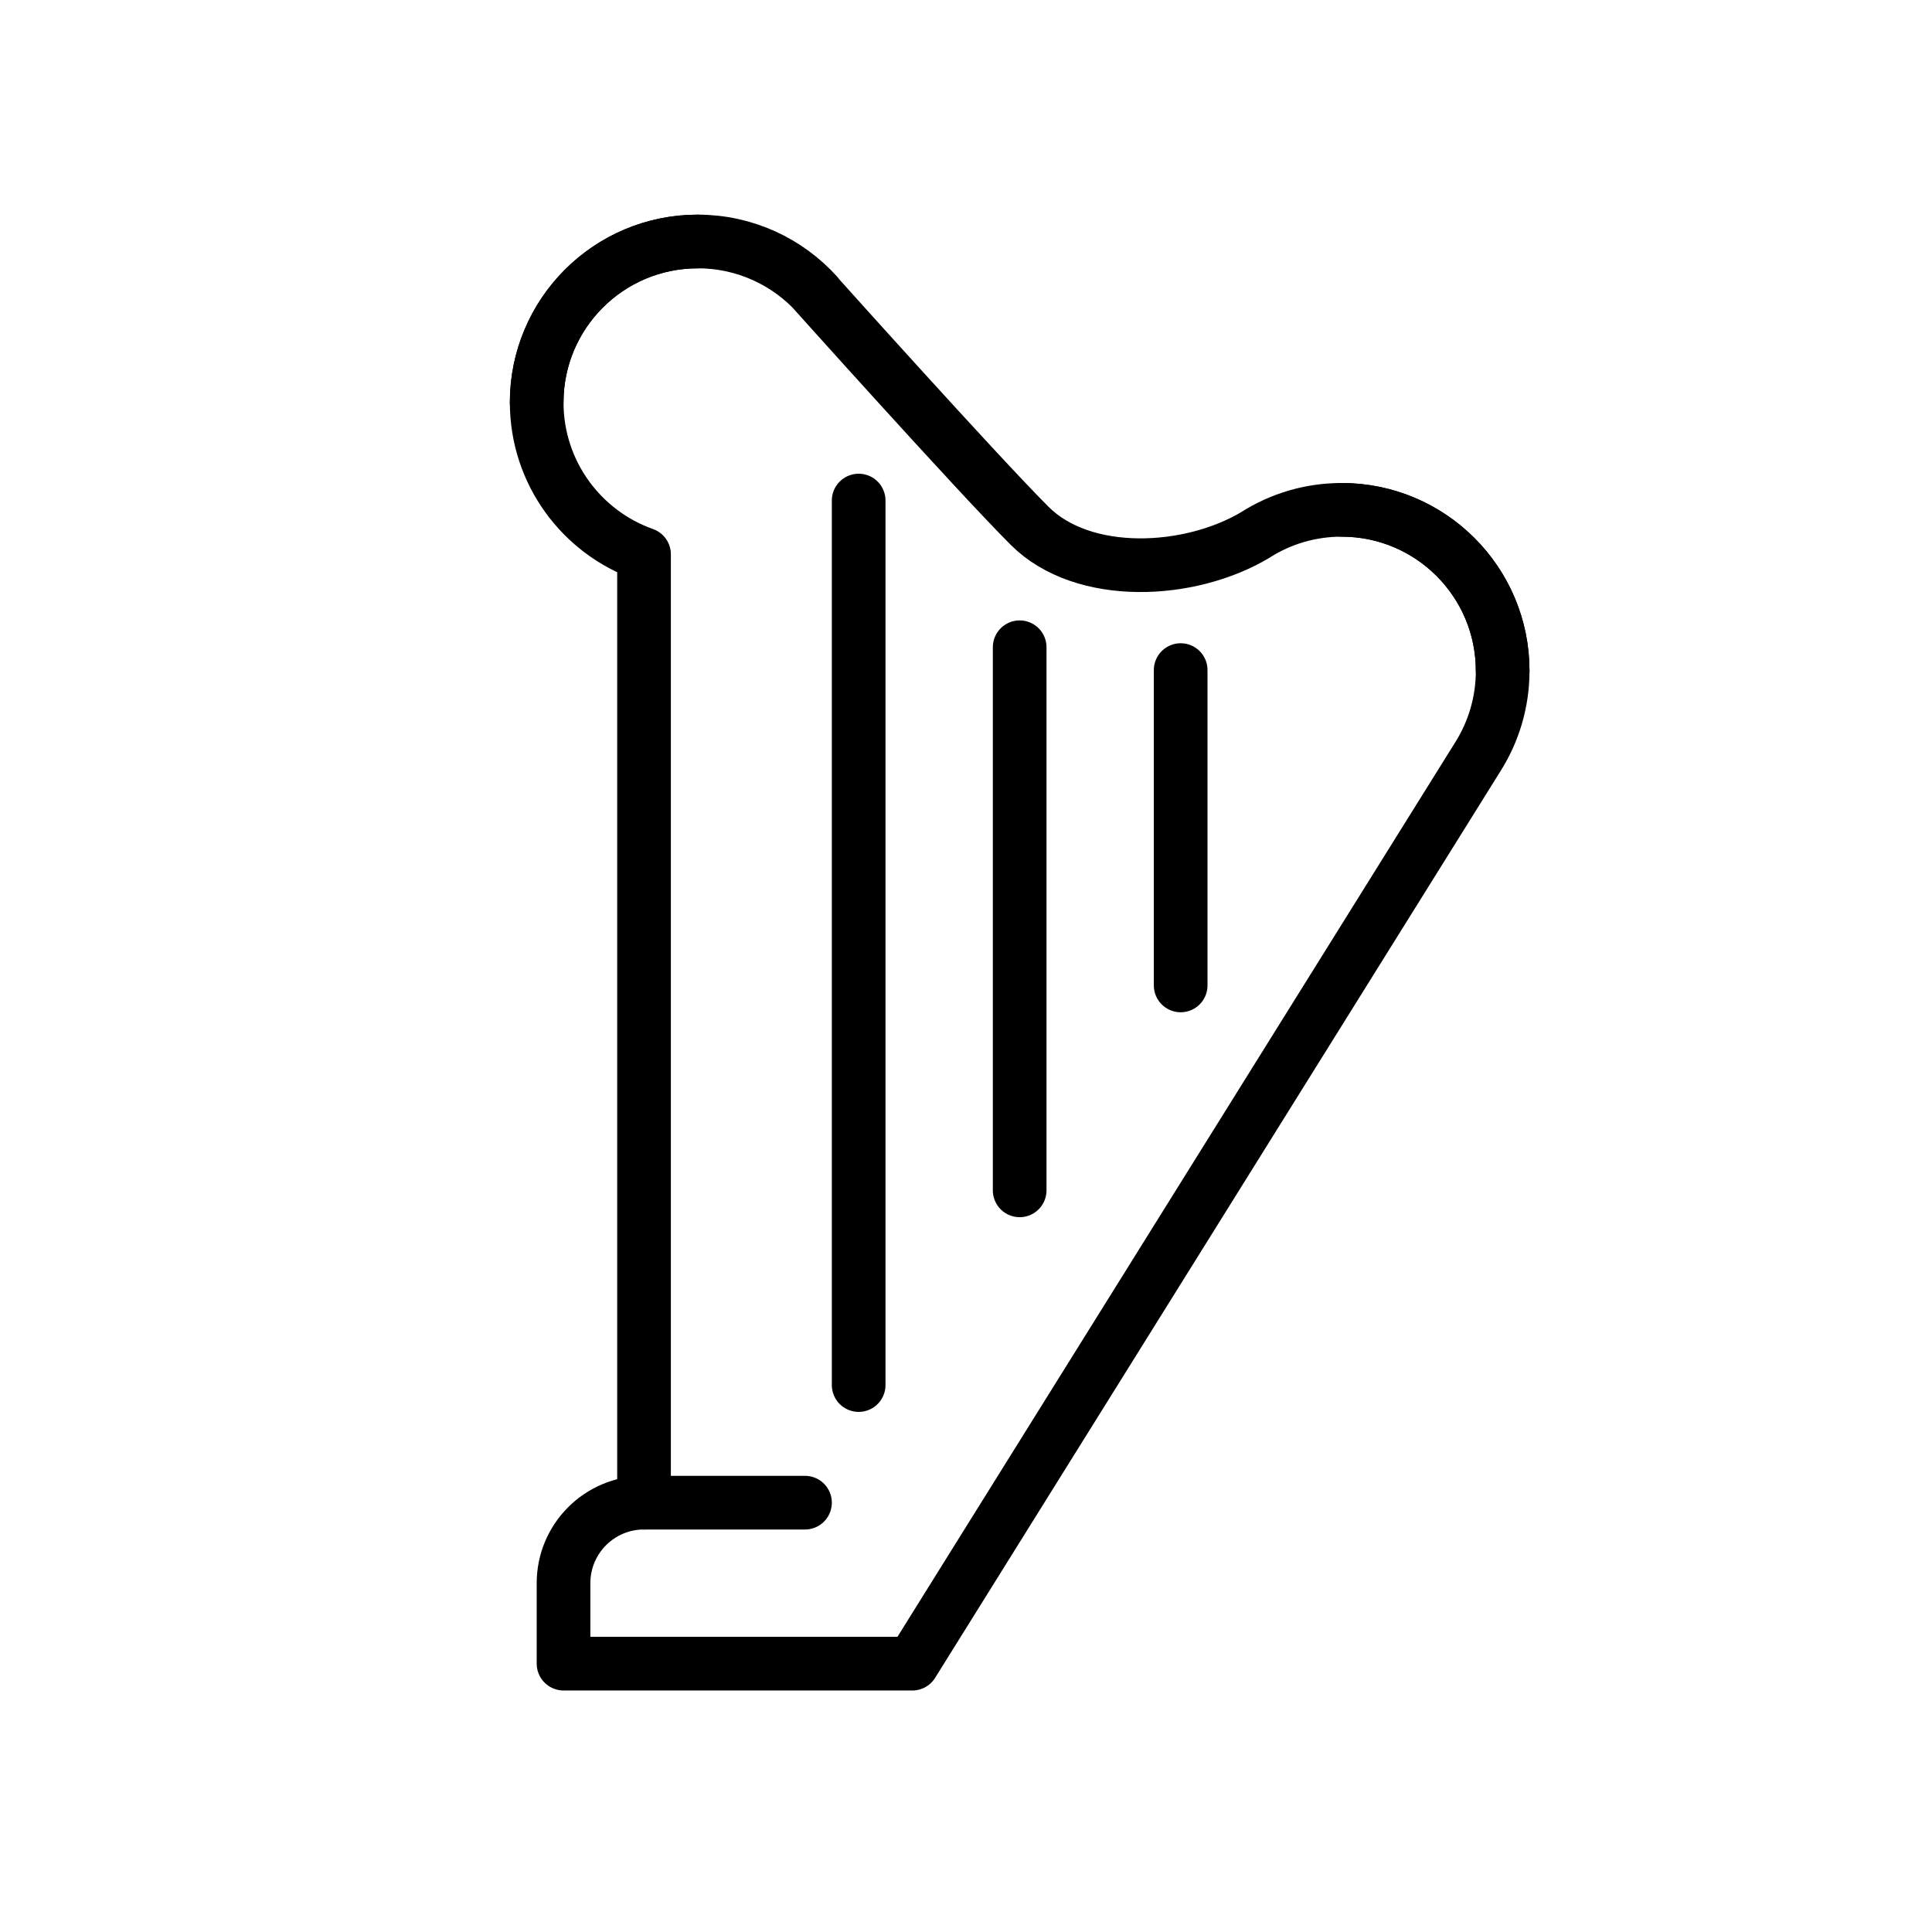
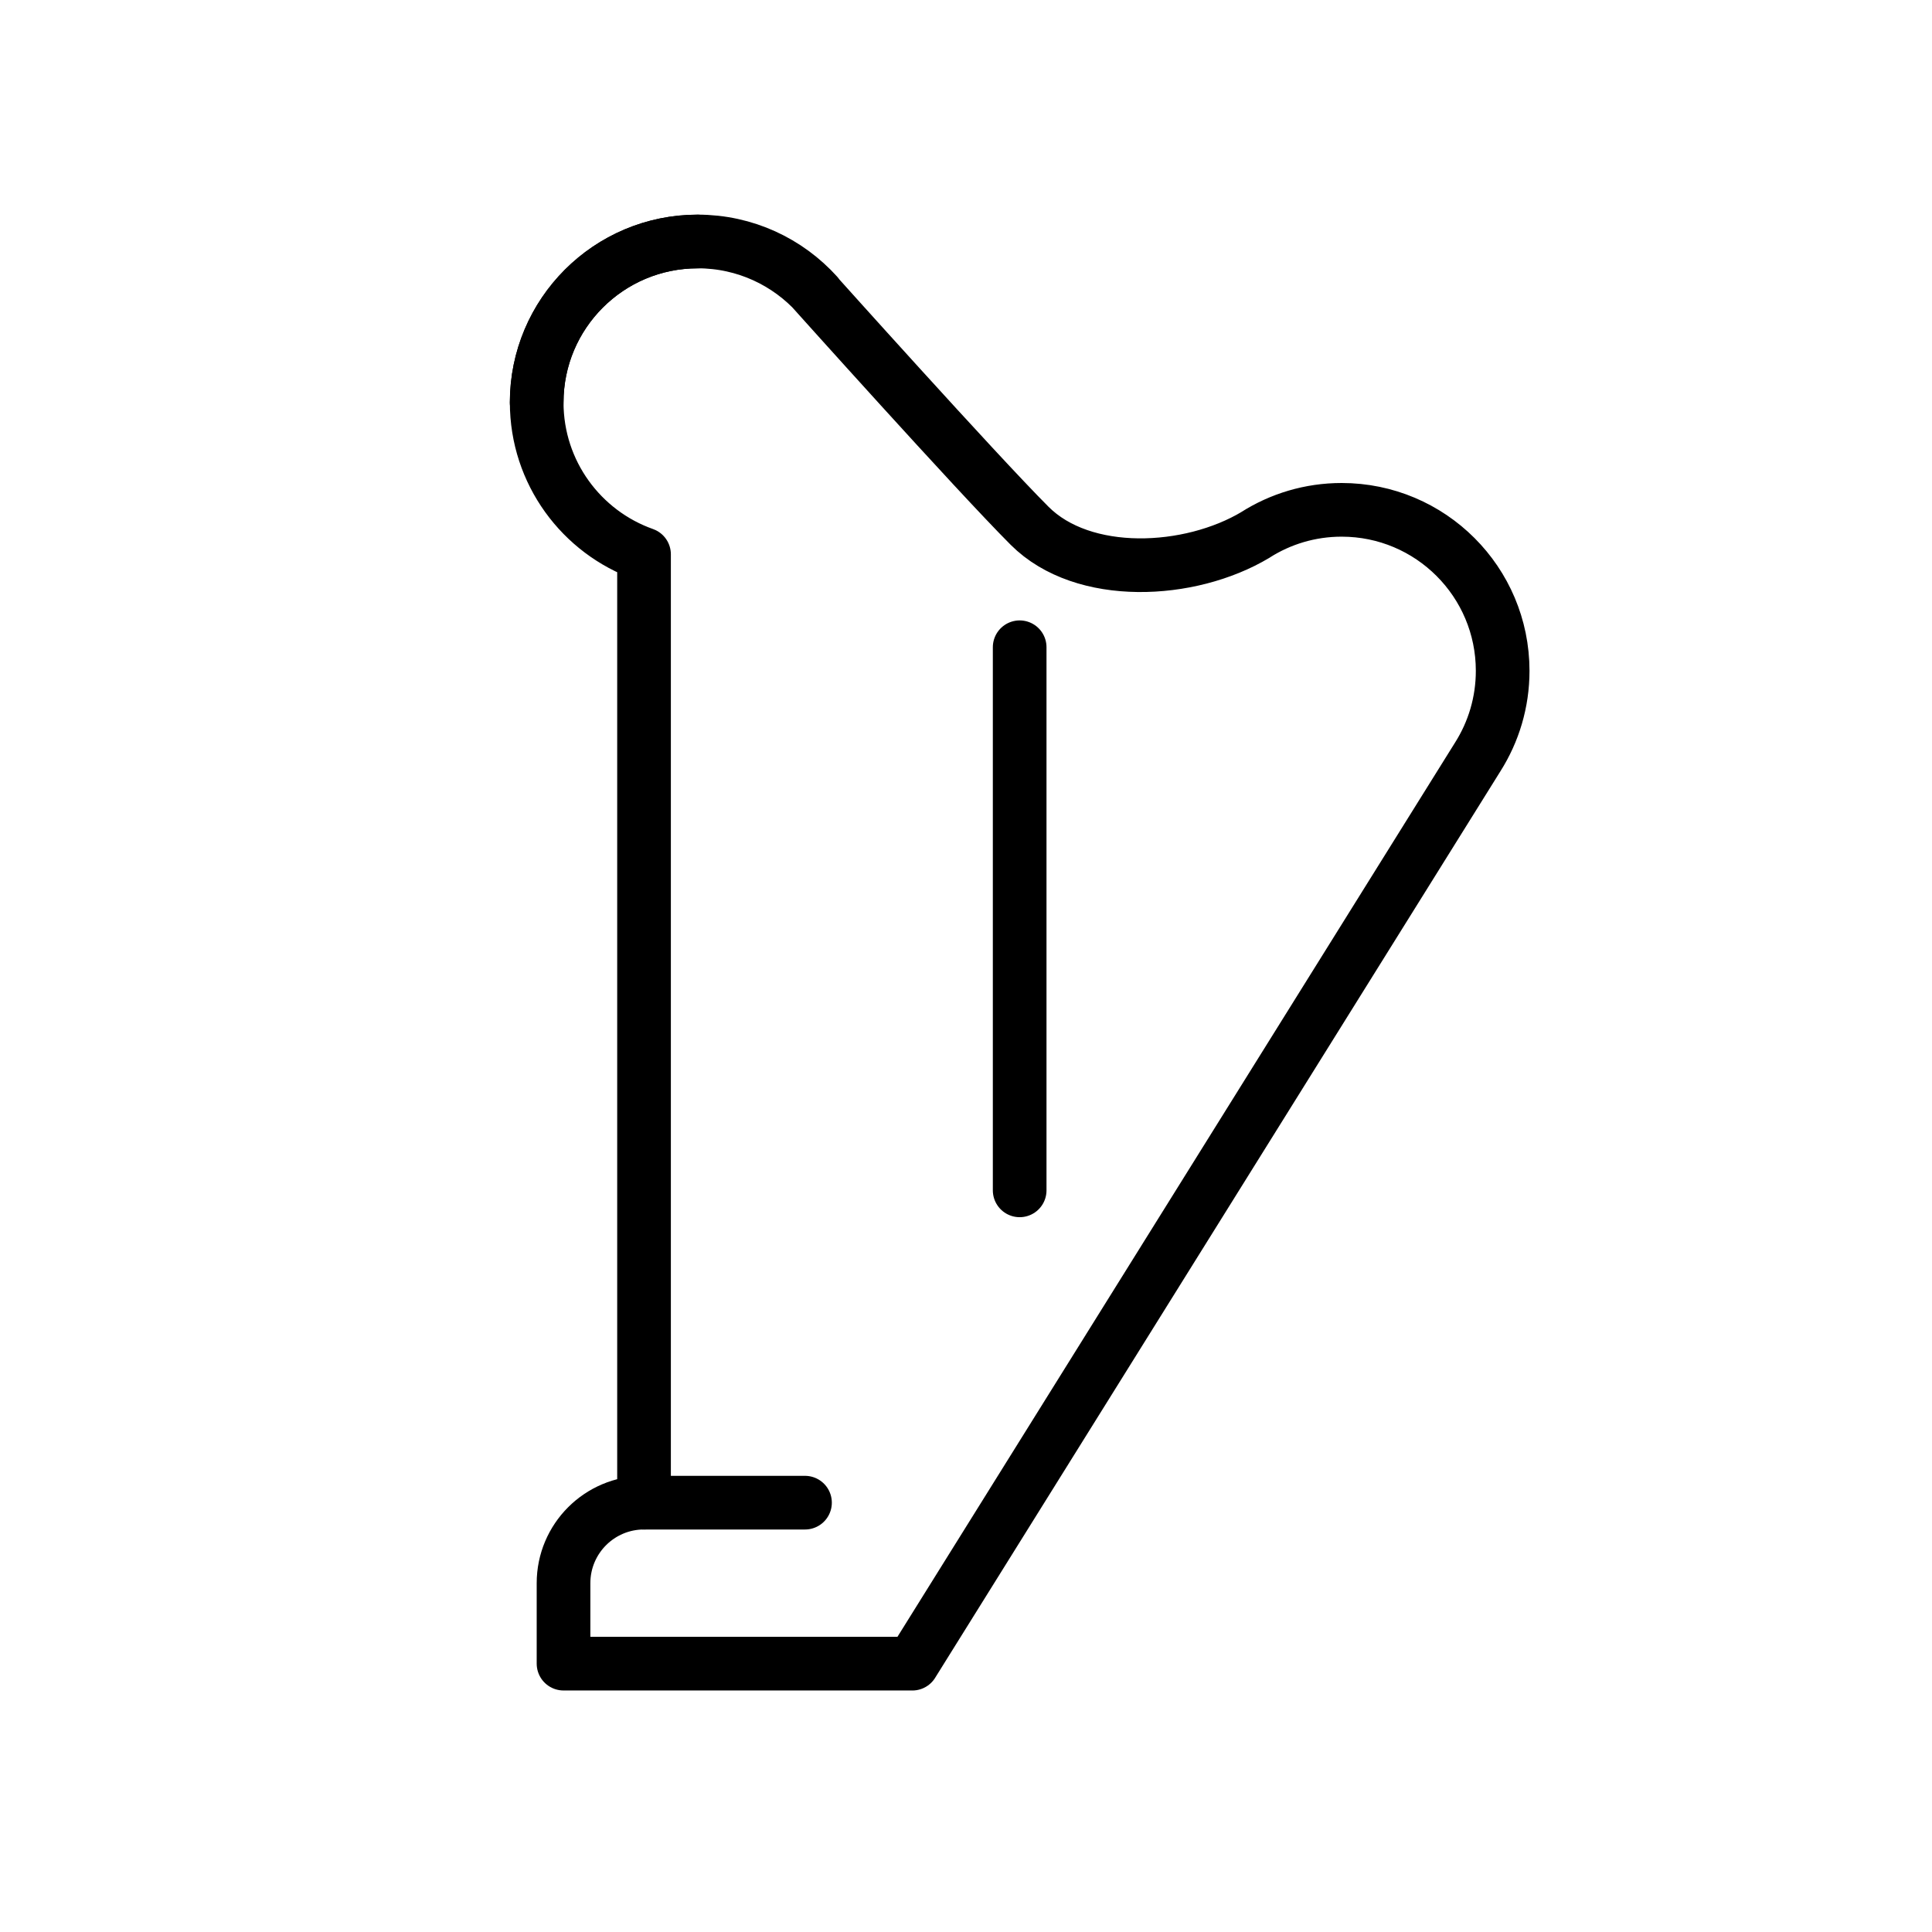
<svg xmlns="http://www.w3.org/2000/svg" id="emoji" viewBox="0 0 72 72">
  <g id="line">
-     <line x1="32" x2="32" y1="18.654" y2="51.617" fill="none" stroke="#000" stroke-linecap="round" stroke-linejoin="round" stroke-width="2" />
    <line x1="38" x2="38" y1="24.121" y2="44.361" fill="none" stroke="#000" stroke-linecap="round" stroke-linejoin="round" stroke-width="2" />
-     <line x1="44" x2="44" y1="24.972" y2="36.724" fill="none" stroke="#000" stroke-linecap="round" stroke-linejoin="round" stroke-width="2" />
-     <path fill="none" stroke="#000" stroke-linecap="round" stroke-linejoin="round" stroke-width="2" d="M56,25c0-3.314-2.686-6-6-6" />
    <path fill="none" stroke="#000" stroke-linecap="round" stroke-linejoin="round" stroke-width="2" d="M26,9c-3.314,0-6,2.686-6,6" />
    <path fill="none" stroke="#000" stroke-linecap="round" stroke-linejoin="round" stroke-width="2" d="M34,62l21.074-33.797c.586-.927.926-2.026.926-3.203,0-3.314-2.686-6-6-6-1.182,0-2.284.342-3.213.932l.001.001c-2.447,1.464-6.417,1.662-8.417-.338s-8.123-8.834-8.123-8.834l.208.219c-1.098-1.217-2.688-1.981-4.455-1.981-3.314,0-6,2.686-6,6,0,2.612,1.67,4.835,4,5.659v35.341c-1.657,0-3,1.343-3,3v3h13" />
    <path fill="none" stroke="#000" stroke-linecap="round" stroke-linejoin="round" stroke-width="2" d="M24,56h6" />
  </g>
</svg>